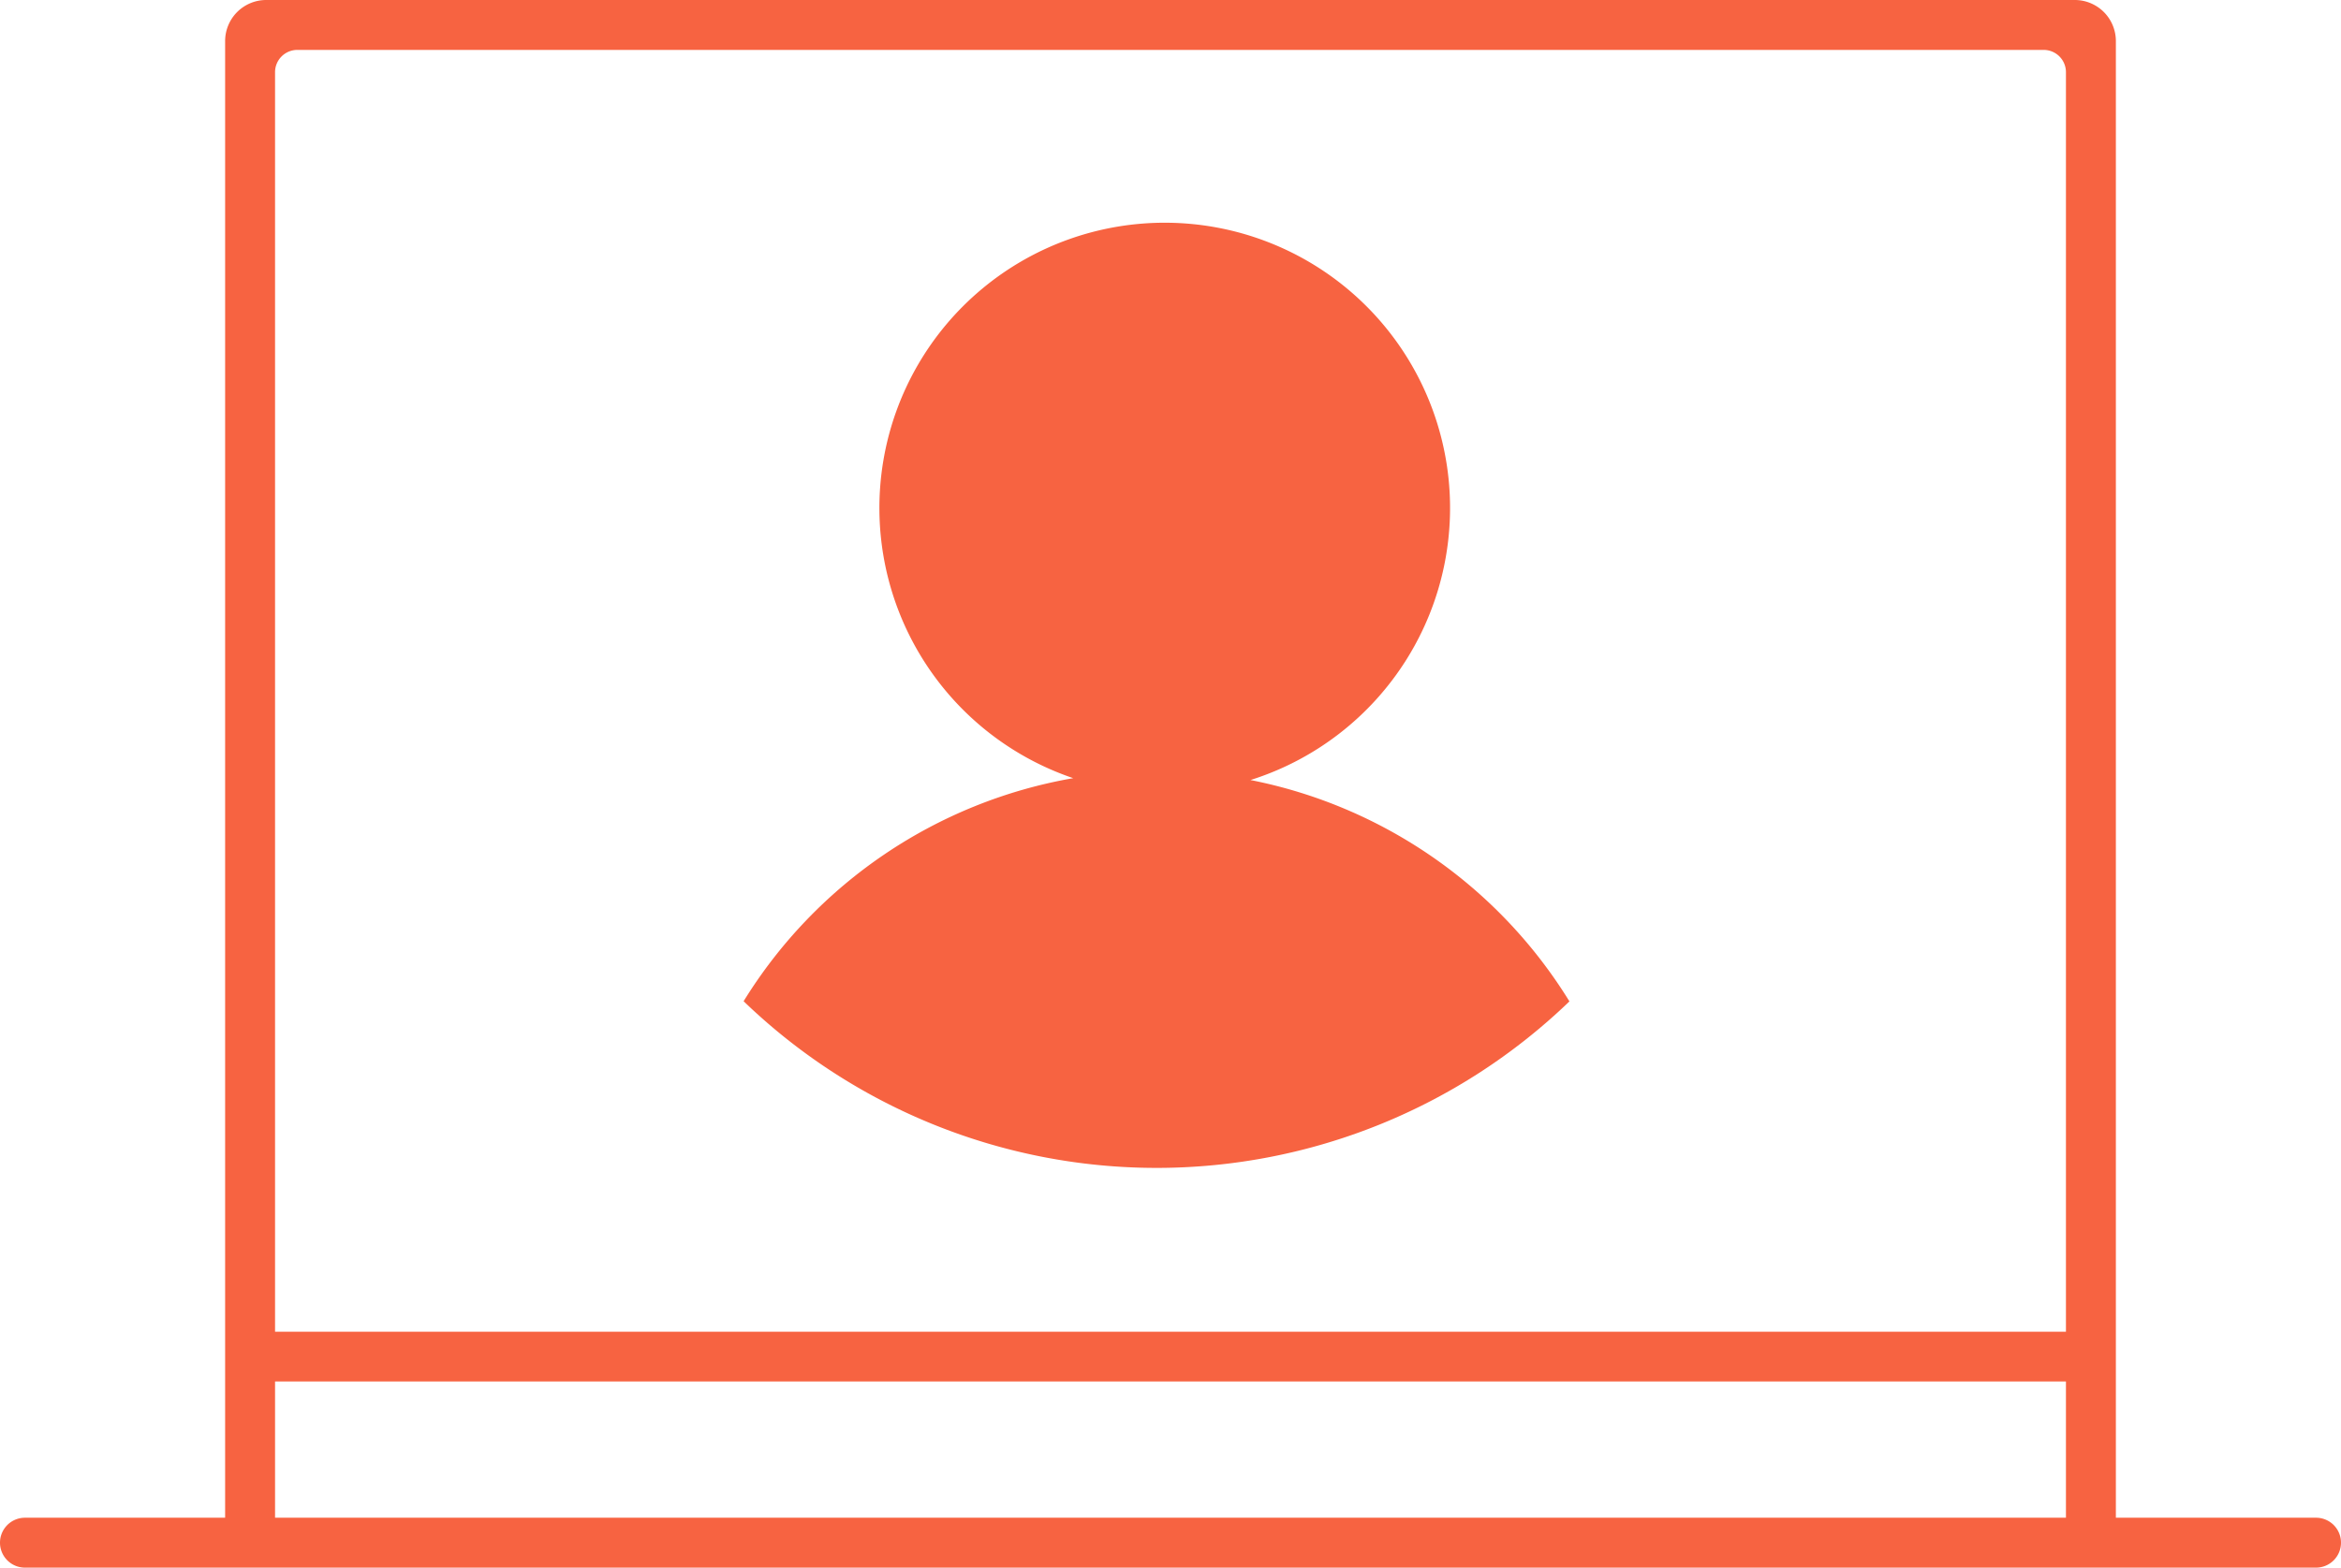
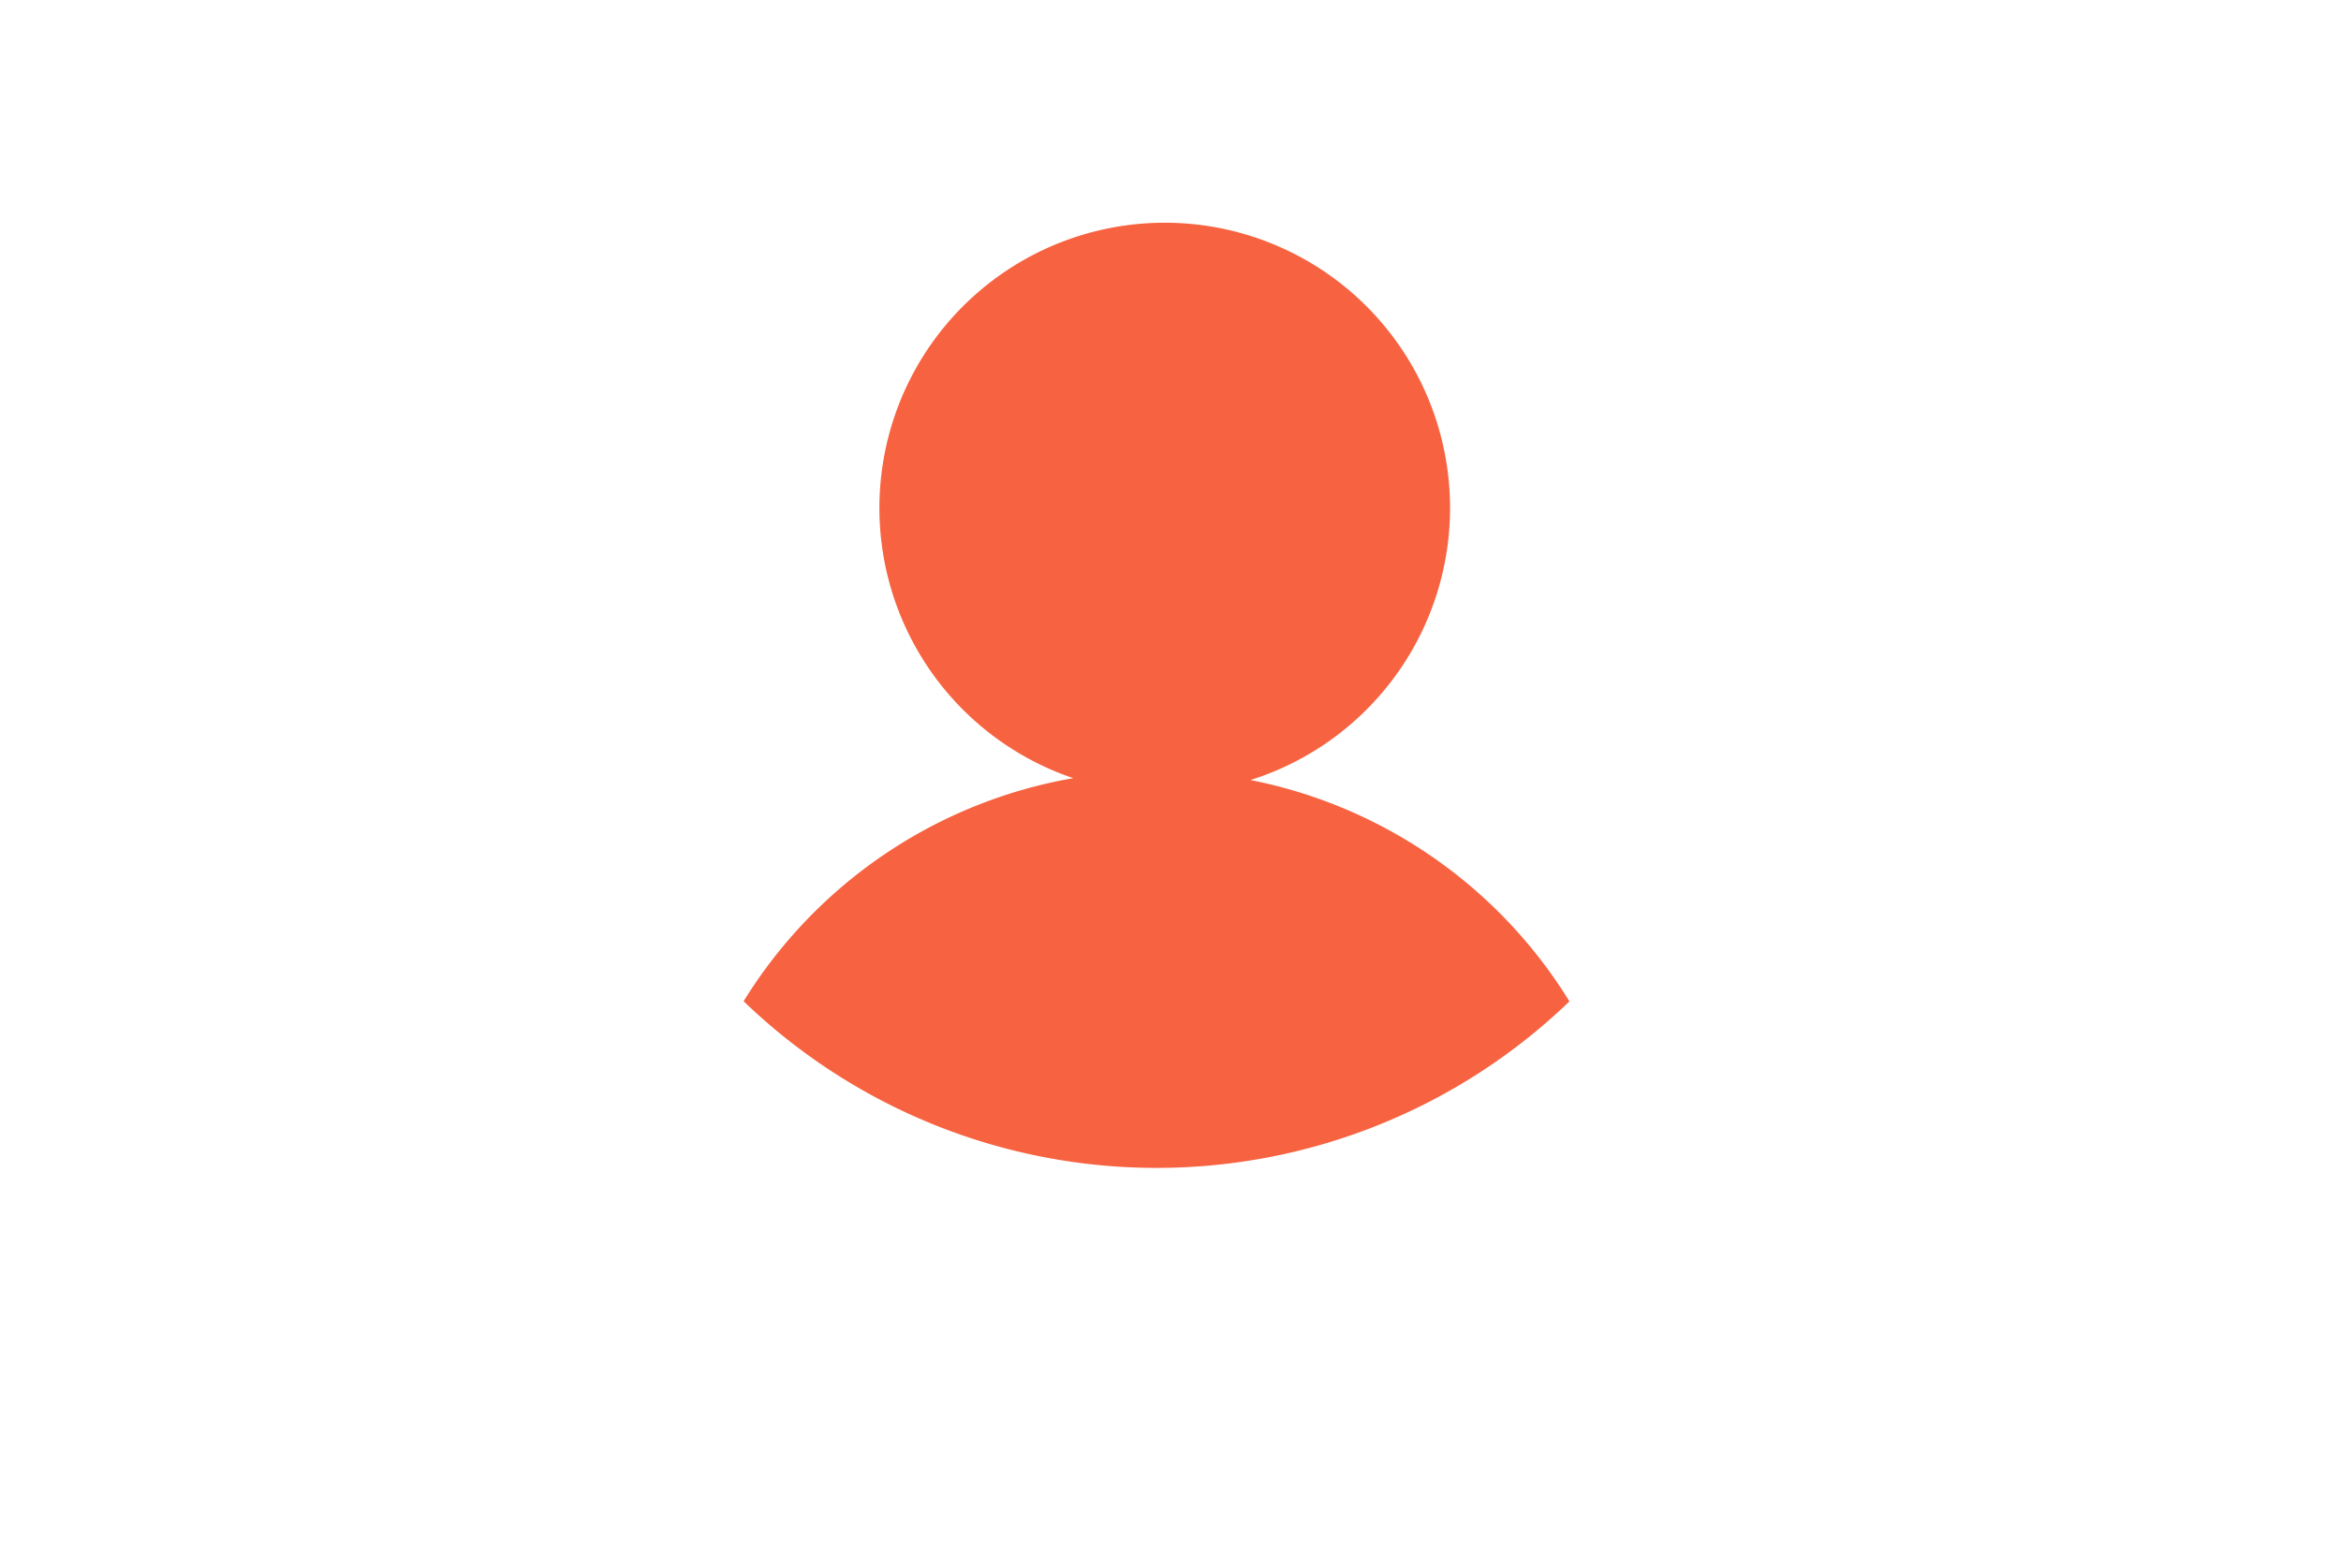
<svg xmlns="http://www.w3.org/2000/svg" width="140.69" height="94.24" viewBox="0 0 140.69 94.24">
  <g transform="translate(-17.66 -32.57)">
-     <path d="M144.82,123.81V35.04a2.469,2.469,0,0,0-2.47-2.47H33.66a2.469,2.469,0,0,0-2.47,2.47v88.77H19.16a1.5,1.5,0,0,0-1.5,1.5h0a1.5,1.5,0,0,0,1.5,1.5H156.85a1.5,1.5,0,0,0,1.5-1.5h0a1.5,1.5,0,0,0-1.5-1.5Zm-3-86.9v75.72H34.19V36.91a1.34,1.34,0,0,1,1.34-1.34H140.48a1.34,1.34,0,0,1,1.34,1.34ZM34.19,115.62H141.82v8.19H34.19Z" fill="#f76341" />
    <path d="M92.82,79.46a17.148,17.148,0,1,0-10.66-.11A29.142,29.142,0,0,0,62.35,92.76a35.751,35.751,0,0,0,49.63.01A29.128,29.128,0,0,0,92.8,79.46Z" fill="#f76341" />
  </g>
</svg>